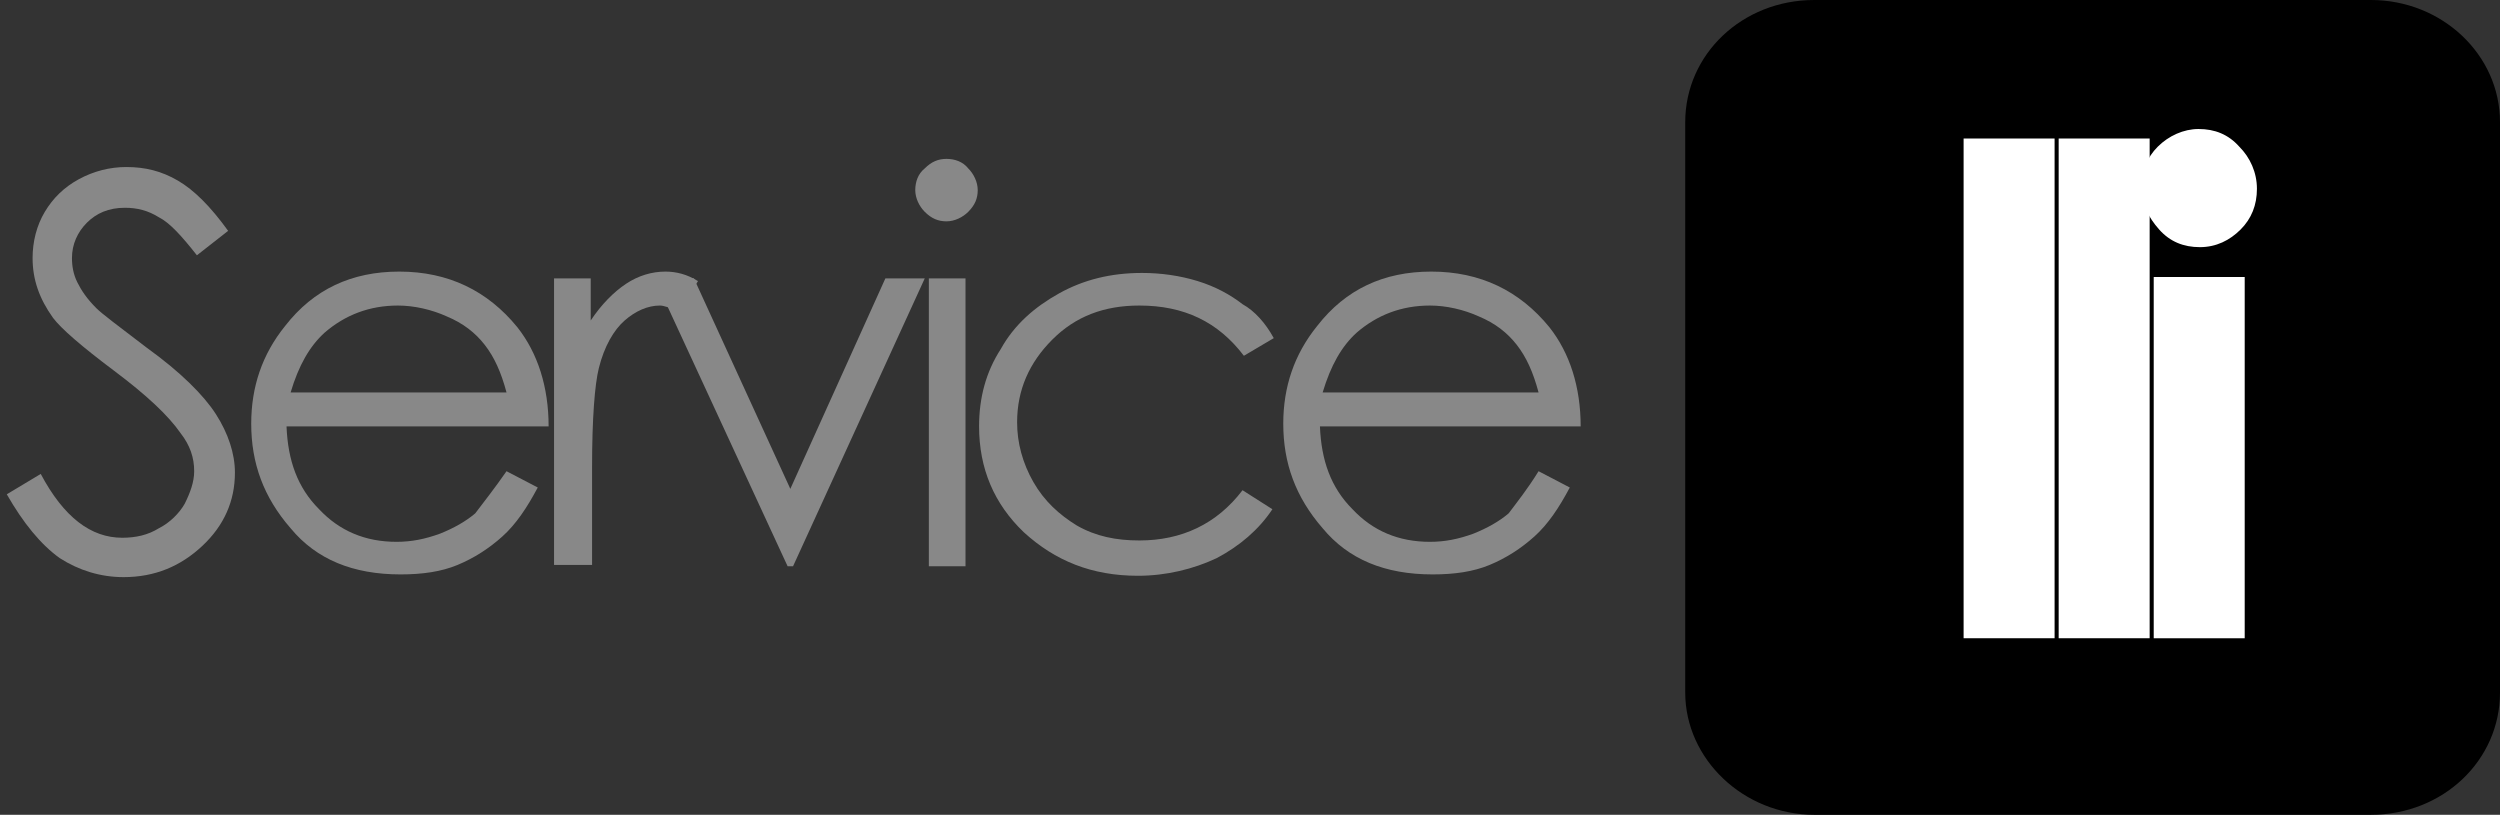
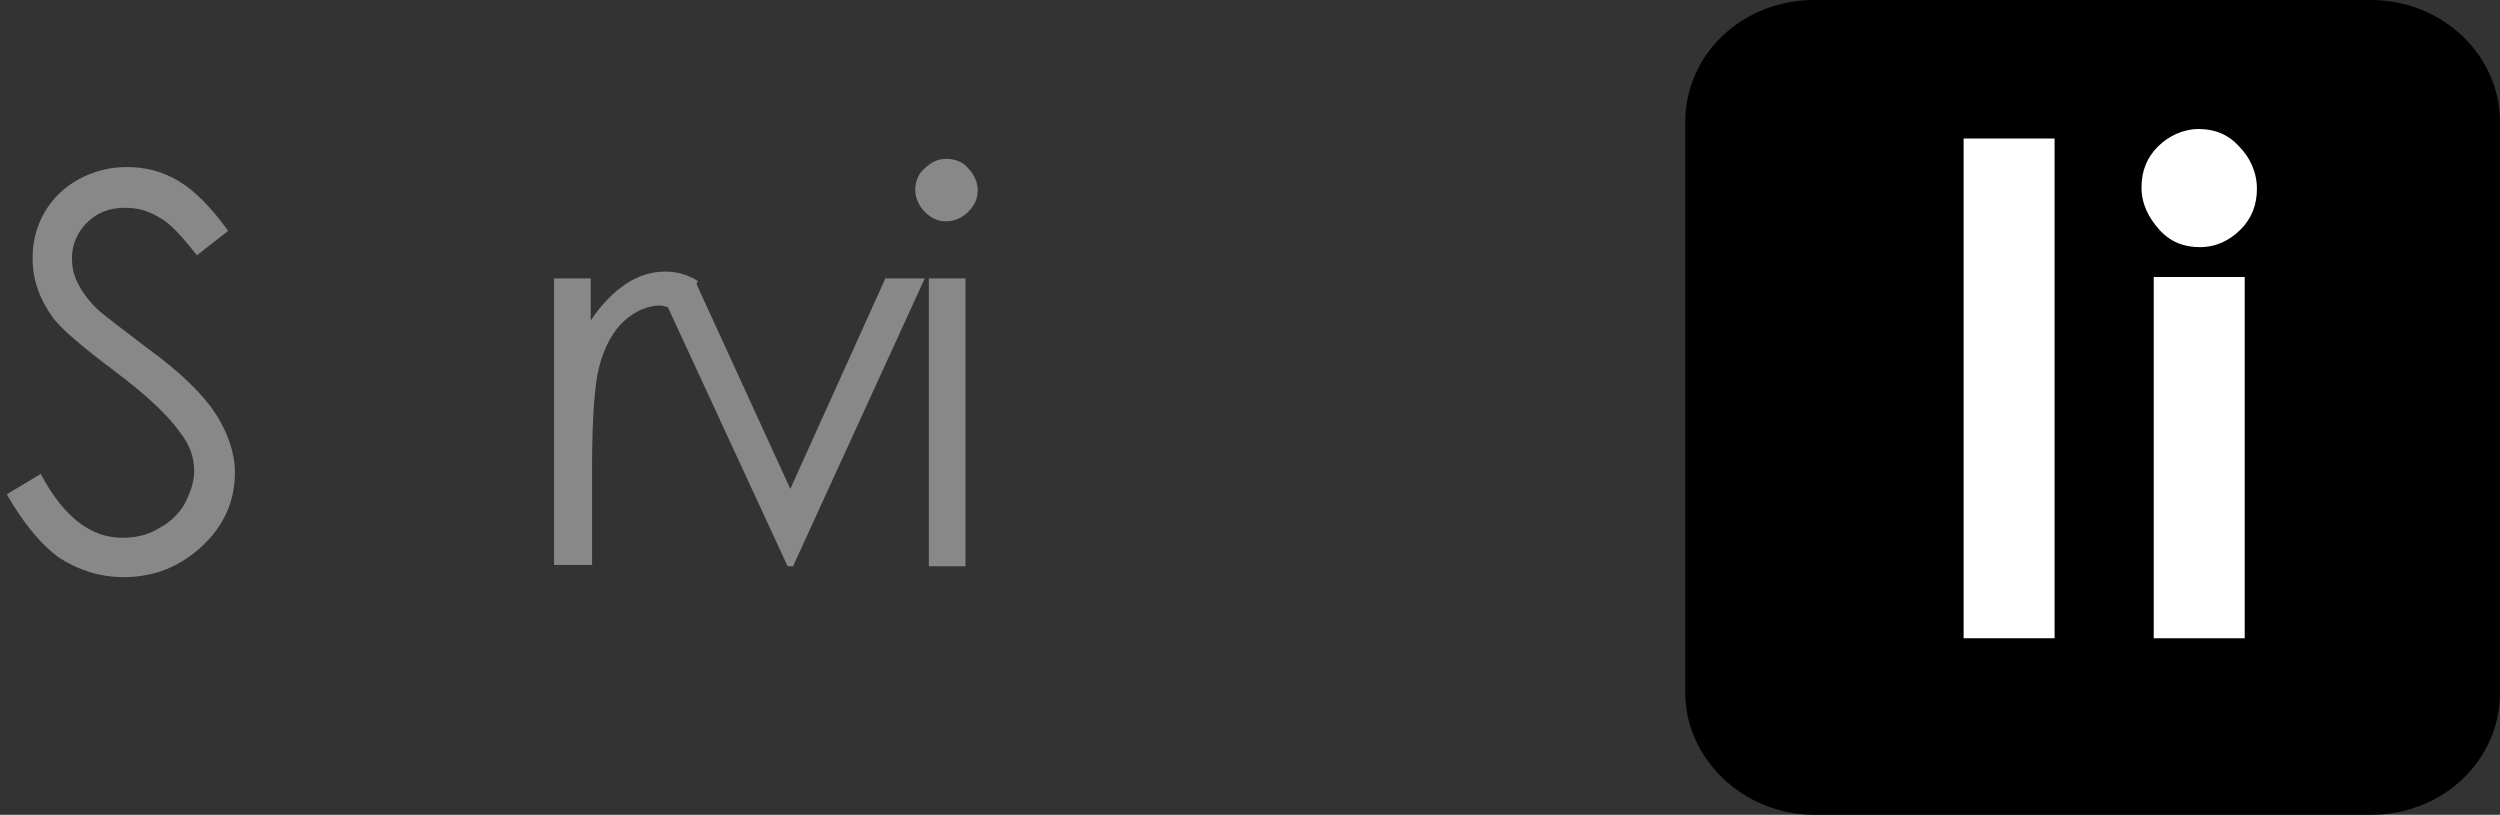
<svg xmlns="http://www.w3.org/2000/svg" version="1.1" x="0px" y="0px" viewBox="0 0 184.1 60" style="enable-background:new 0 0 184.1 60;" xml:space="preserve">
  <rect x="0" y="0" width="184.1" height="60" fill="#333333" stroke="none" />
  <style type="text/css">
	.st0{fill:#FFFFFF;}
	.st1{fill:#888888;}
</style>
  <g id="Layer_1">
    <title>i-service</title>
    <g id="Rounded_Rectangle_1">
      <g id="Rounded_Rectangle_1-2">
        <path d="M174.6,0h-41c-5.3,0-9.5,4-9.5,9V51c0,4.9,4.3,9,9.5,9l0,0h41c5.3,0,9.5-4,9.5-9V9C184.1,4,179.8,0,174.6,0z" />
      </g>
    </g>
  </g>
  <g id="Layer_2">
    <g>
      <path class="st0" d="M144.6,10.2h6.7V47h-6.7V10.2z" />
-       <path class="st0" d="M151.6,10.2h6.7V47h-6.7V10.2z" />
      <path class="st0" d="M161.9,9.5c1.2,0,2.2,0.4,3,1.3c0.8,0.8,1.3,1.9,1.3,3.1c0,1.2-0.4,2.2-1.2,3c-0.8,0.8-1.8,1.3-3,1.3    c-1.2,0-2.2-0.4-3-1.3c-0.8-0.9-1.3-1.9-1.3-3.1c0-1.2,0.4-2.2,1.2-3S160.8,9.5,161.9,9.5z M158.6,20.4h6.7V47h-6.7V20.4z" />
    </g>
  </g>
  <g id="Layer_3">
    <g>
      <path class="st1" d="M0.5,36.4L3,34.9c1.7,3.2,3.7,4.7,6,4.7c1,0,1.9-0.2,2.7-0.7c0.8-0.4,1.5-1.1,1.9-1.8    c0.4-0.8,0.7-1.6,0.7-2.4c0-1-0.3-1.9-1-2.8c-0.9-1.3-2.5-2.8-4.9-4.6c-2.4-1.8-3.9-3.1-4.5-3.9c-1-1.4-1.5-2.8-1.5-4.4    c0-1.2,0.3-2.4,0.9-3.4c0.6-1,1.4-1.8,2.5-2.4c1.1-0.6,2.3-0.9,3.5-0.9c1.4,0,2.6,0.3,3.8,1c1.2,0.7,2.4,1.9,3.7,3.7l-2.3,1.8    c-1.1-1.4-2-2.4-2.8-2.8c-0.8-0.5-1.6-0.7-2.5-0.7c-1.2,0-2.1,0.4-2.8,1.1c-0.7,0.7-1.1,1.6-1.1,2.6c0,0.6,0.1,1.2,0.4,1.8    c0.3,0.6,0.7,1.2,1.4,1.9c0.4,0.4,1.6,1.3,3.7,2.9c2.5,1.8,4.2,3.5,5.1,4.9c0.9,1.4,1.4,2.9,1.4,4.3c0,2.1-0.8,3.9-2.4,5.4    c-1.6,1.5-3.5,2.3-5.8,2.3c-1.7,0-3.3-0.5-4.7-1.4C3,40.1,1.7,38.5,0.5,36.4z" />
-       <path class="st1" d="M37.3,34.7l2.3,1.2c-0.8,1.5-1.6,2.7-2.6,3.6c-1,0.9-2.1,1.6-3.3,2.1c-1.2,0.5-2.6,0.7-4.2,0.7    c-3.5,0-6.2-1.1-8.1-3.4c-2-2.3-2.9-4.8-2.9-7.7c0-2.7,0.8-5.1,2.5-7.2c2.1-2.7,4.9-4,8.4-4c3.6,0,6.5,1.4,8.7,4.1    c1.5,1.9,2.3,4.4,2.3,7.3H21.1c0.1,2.5,0.8,4.5,2.4,6.1c1.5,1.6,3.4,2.4,5.7,2.4c1.1,0,2.1-0.2,3.2-0.6c1-0.4,1.9-0.9,2.6-1.5    C35.6,37,36.4,36,37.3,34.7z M37.3,28.9c-0.4-1.5-0.9-2.6-1.6-3.5c-0.7-0.9-1.6-1.6-2.8-2.1c-1.1-0.5-2.4-0.8-3.6-0.8    c-2.1,0-3.9,0.7-5.4,2c-1.1,1-1.9,2.4-2.5,4.4H37.3z" />
      <path class="st1" d="M40.7,20.5h2.8v3.1c0.8-1.2,1.7-2.1,2.6-2.7c0.9-0.6,1.9-0.9,2.9-0.9c0.8,0,1.6,0.2,2.4,0.7L50,22.9    c-0.6-0.2-1.1-0.4-1.4-0.4c-0.9,0-1.8,0.4-2.6,1.1c-0.8,0.7-1.5,1.9-1.9,3.5c-0.3,1.2-0.5,3.7-0.5,7.3v7.2h-2.8V20.5z" />
      <path class="st1" d="M48.2,20.5h2.9l7.1,15.5l7-15.5h2.9l-9.7,21.2H58L48.2,20.5z" />
      <path class="st1" d="M69.7,11.7c0.6,0,1.2,0.2,1.6,0.7c0.4,0.4,0.7,1,0.7,1.6c0,0.6-0.2,1.1-0.7,1.6c-0.4,0.4-1,0.7-1.6,0.7    c-0.6,0-1.1-0.2-1.6-0.7c-0.4-0.4-0.7-1-0.7-1.6c0-0.6,0.2-1.2,0.7-1.6C68.6,11.9,69.1,11.7,69.7,11.7z M68.4,20.5h2.7v21.2h-2.7    V20.5z" />
-       <path class="st1" d="M93.8,24.9l-2.2,1.3c-1.9-2.5-4.4-3.7-7.7-3.7c-2.6,0-4.7,0.8-6.4,2.5c-1.7,1.7-2.6,3.7-2.6,6.1    c0,1.5,0.4,3,1.2,4.4c0.8,1.4,1.9,2.4,3.2,3.2c1.4,0.8,2.9,1.1,4.6,1.1c3.1,0,5.7-1.2,7.6-3.7l2.2,1.4c-1,1.5-2.4,2.7-4.1,3.6    c-1.7,0.8-3.7,1.3-5.8,1.3c-3.4,0-6.1-1.1-8.4-3.2c-2.2-2.1-3.3-4.7-3.3-7.8c0-2.1,0.5-4,1.6-5.7c1-1.8,2.5-3.1,4.3-4.1    c1.8-1,3.8-1.5,6.1-1.5c1.4,0,2.8,0.2,4.1,0.6s2.4,1,3.3,1.7C92.4,22.9,93.2,23.8,93.8,24.9z" />
-       <path class="st1" d="M113.3,34.7l2.3,1.2c-0.8,1.5-1.6,2.7-2.6,3.6c-1,0.9-2.1,1.6-3.3,2.1c-1.2,0.5-2.6,0.7-4.2,0.7    c-3.5,0-6.2-1.1-8.1-3.4c-2-2.3-2.9-4.8-2.9-7.7c0-2.7,0.8-5.1,2.5-7.2c2.1-2.7,4.9-4,8.4-4c3.6,0,6.5,1.4,8.7,4.1    c1.5,1.9,2.3,4.4,2.3,7.3H97.2c0.1,2.5,0.8,4.5,2.4,6.1c1.5,1.6,3.4,2.4,5.7,2.4c1.1,0,2.1-0.2,3.2-0.6c1-0.4,1.9-0.9,2.6-1.5    C111.7,37,112.5,36,113.3,34.7z M113.3,28.9c-0.4-1.5-0.9-2.6-1.6-3.5c-0.7-0.9-1.6-1.6-2.8-2.1c-1.1-0.5-2.4-0.8-3.6-0.8    c-2.1,0-3.9,0.7-5.4,2c-1.1,1-1.9,2.4-2.5,4.4H113.3z" />
    </g>
  </g>
</svg>